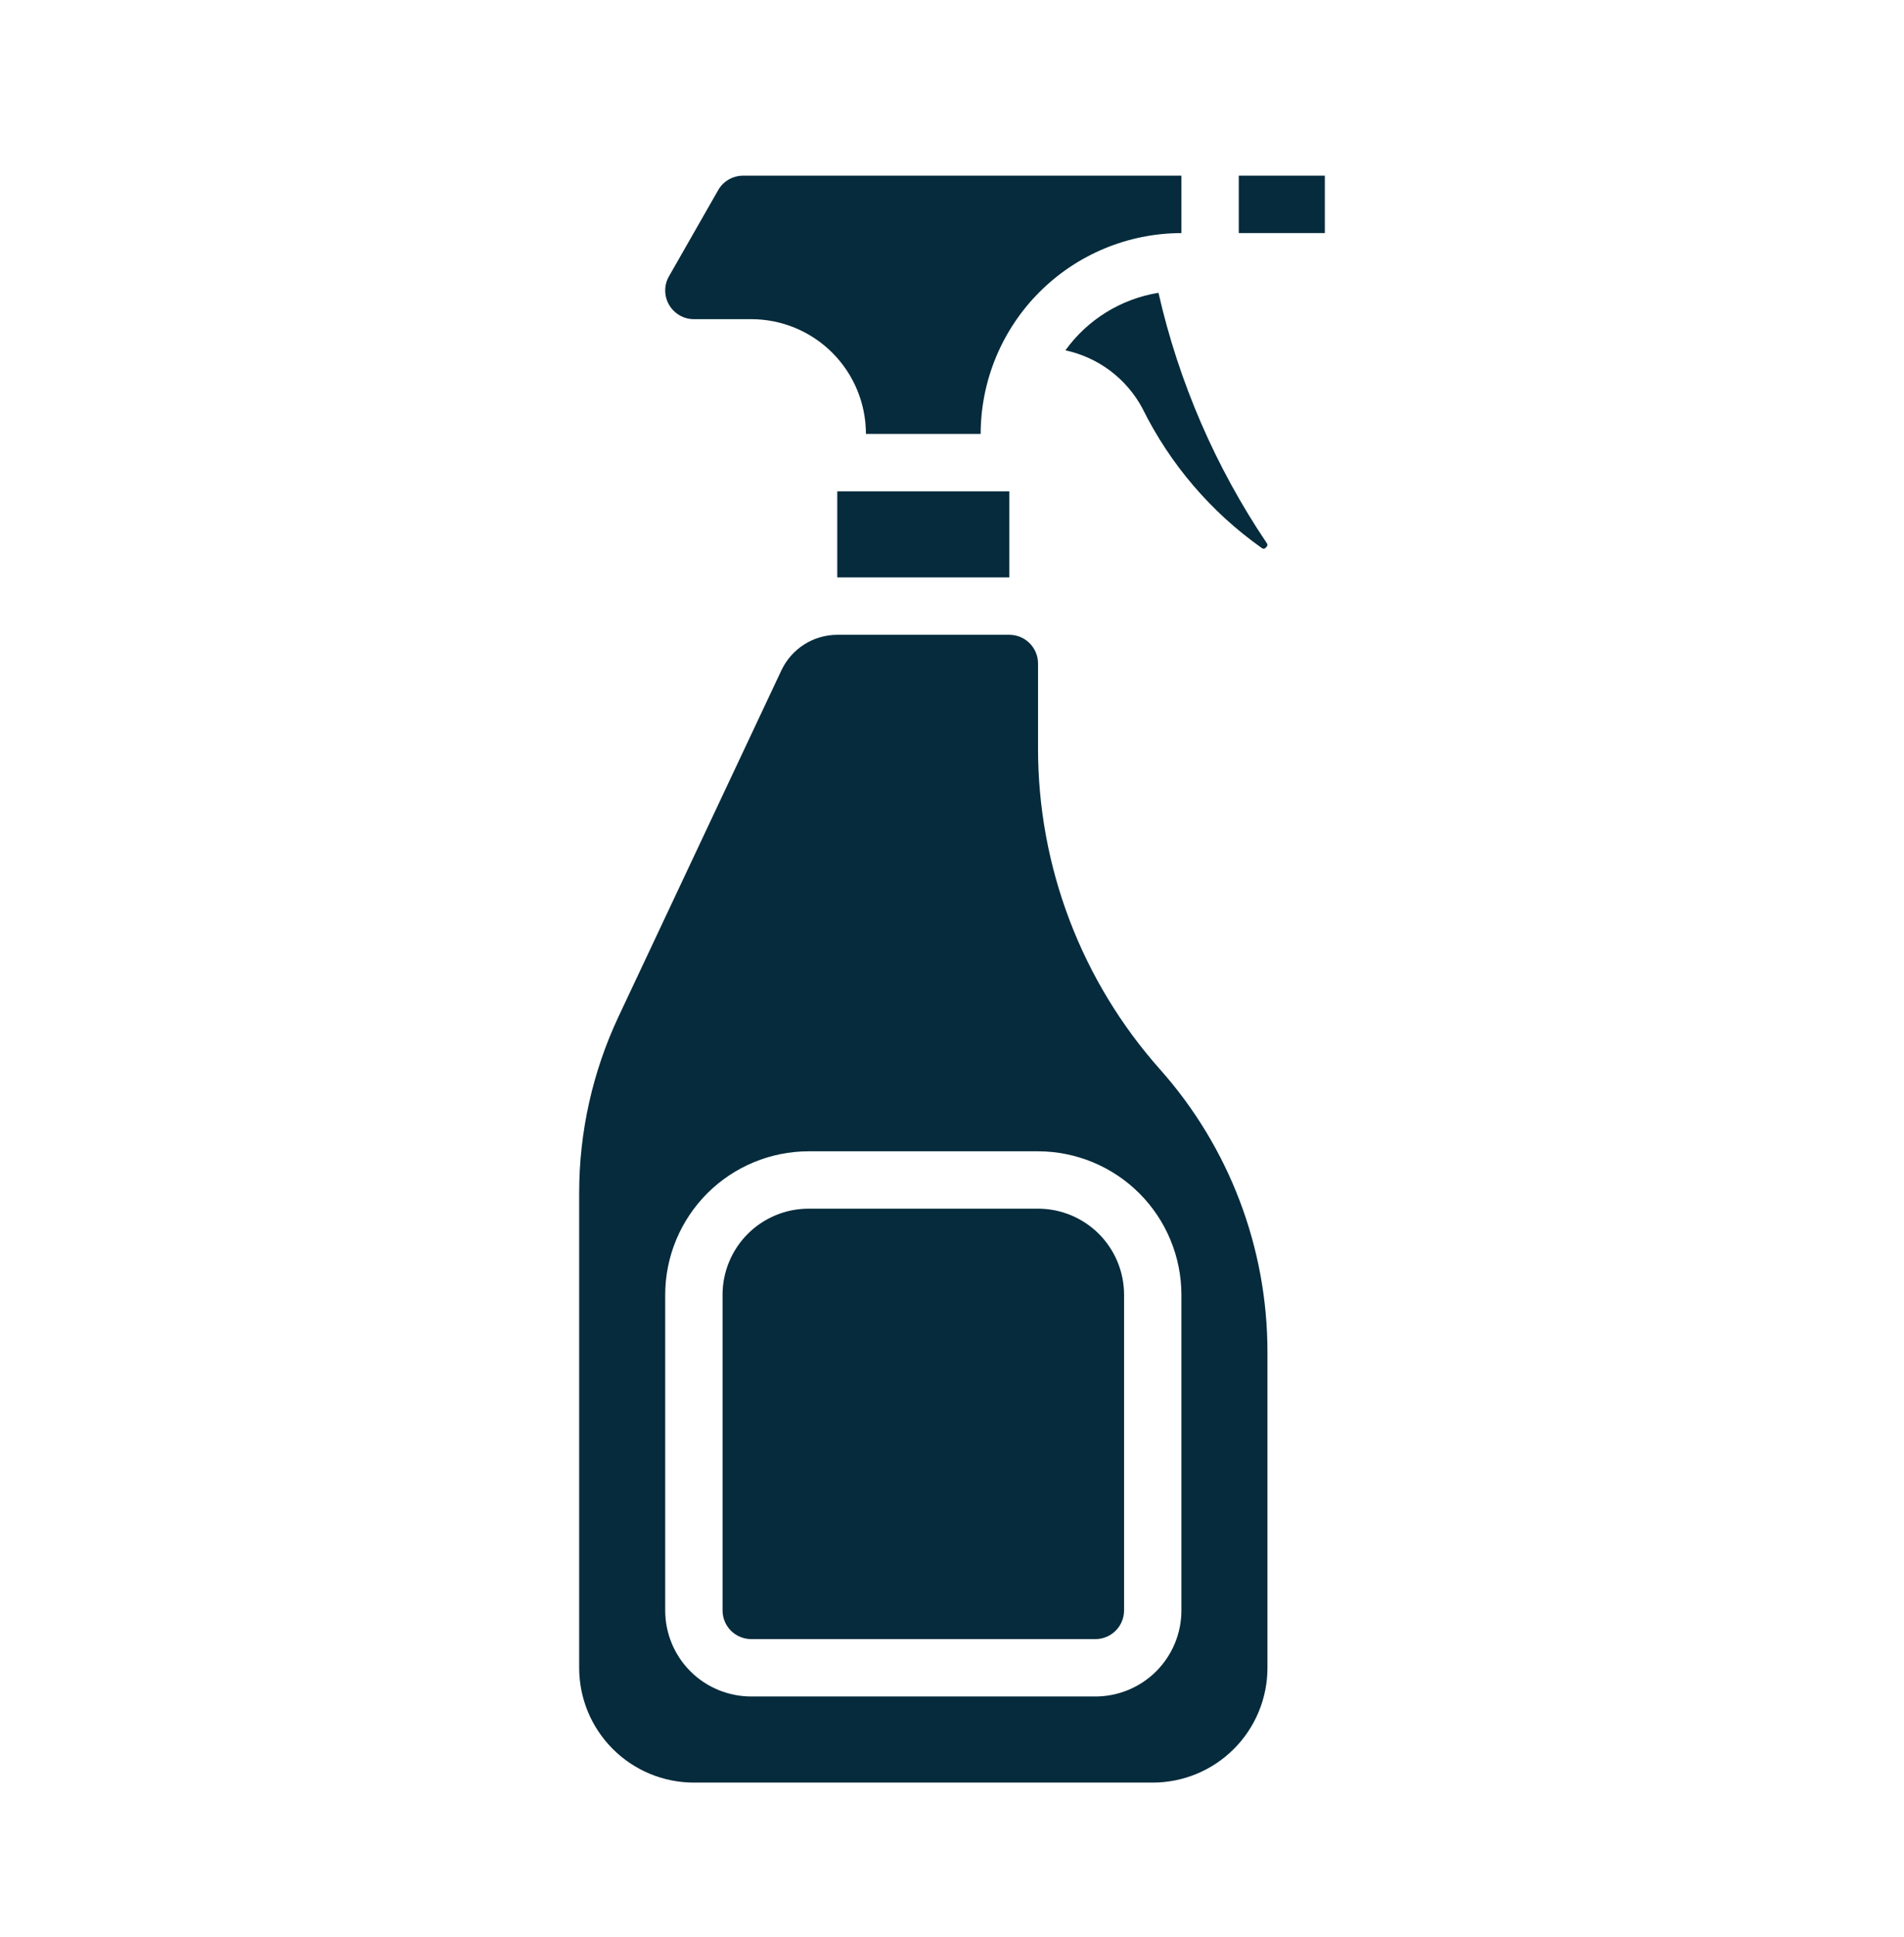
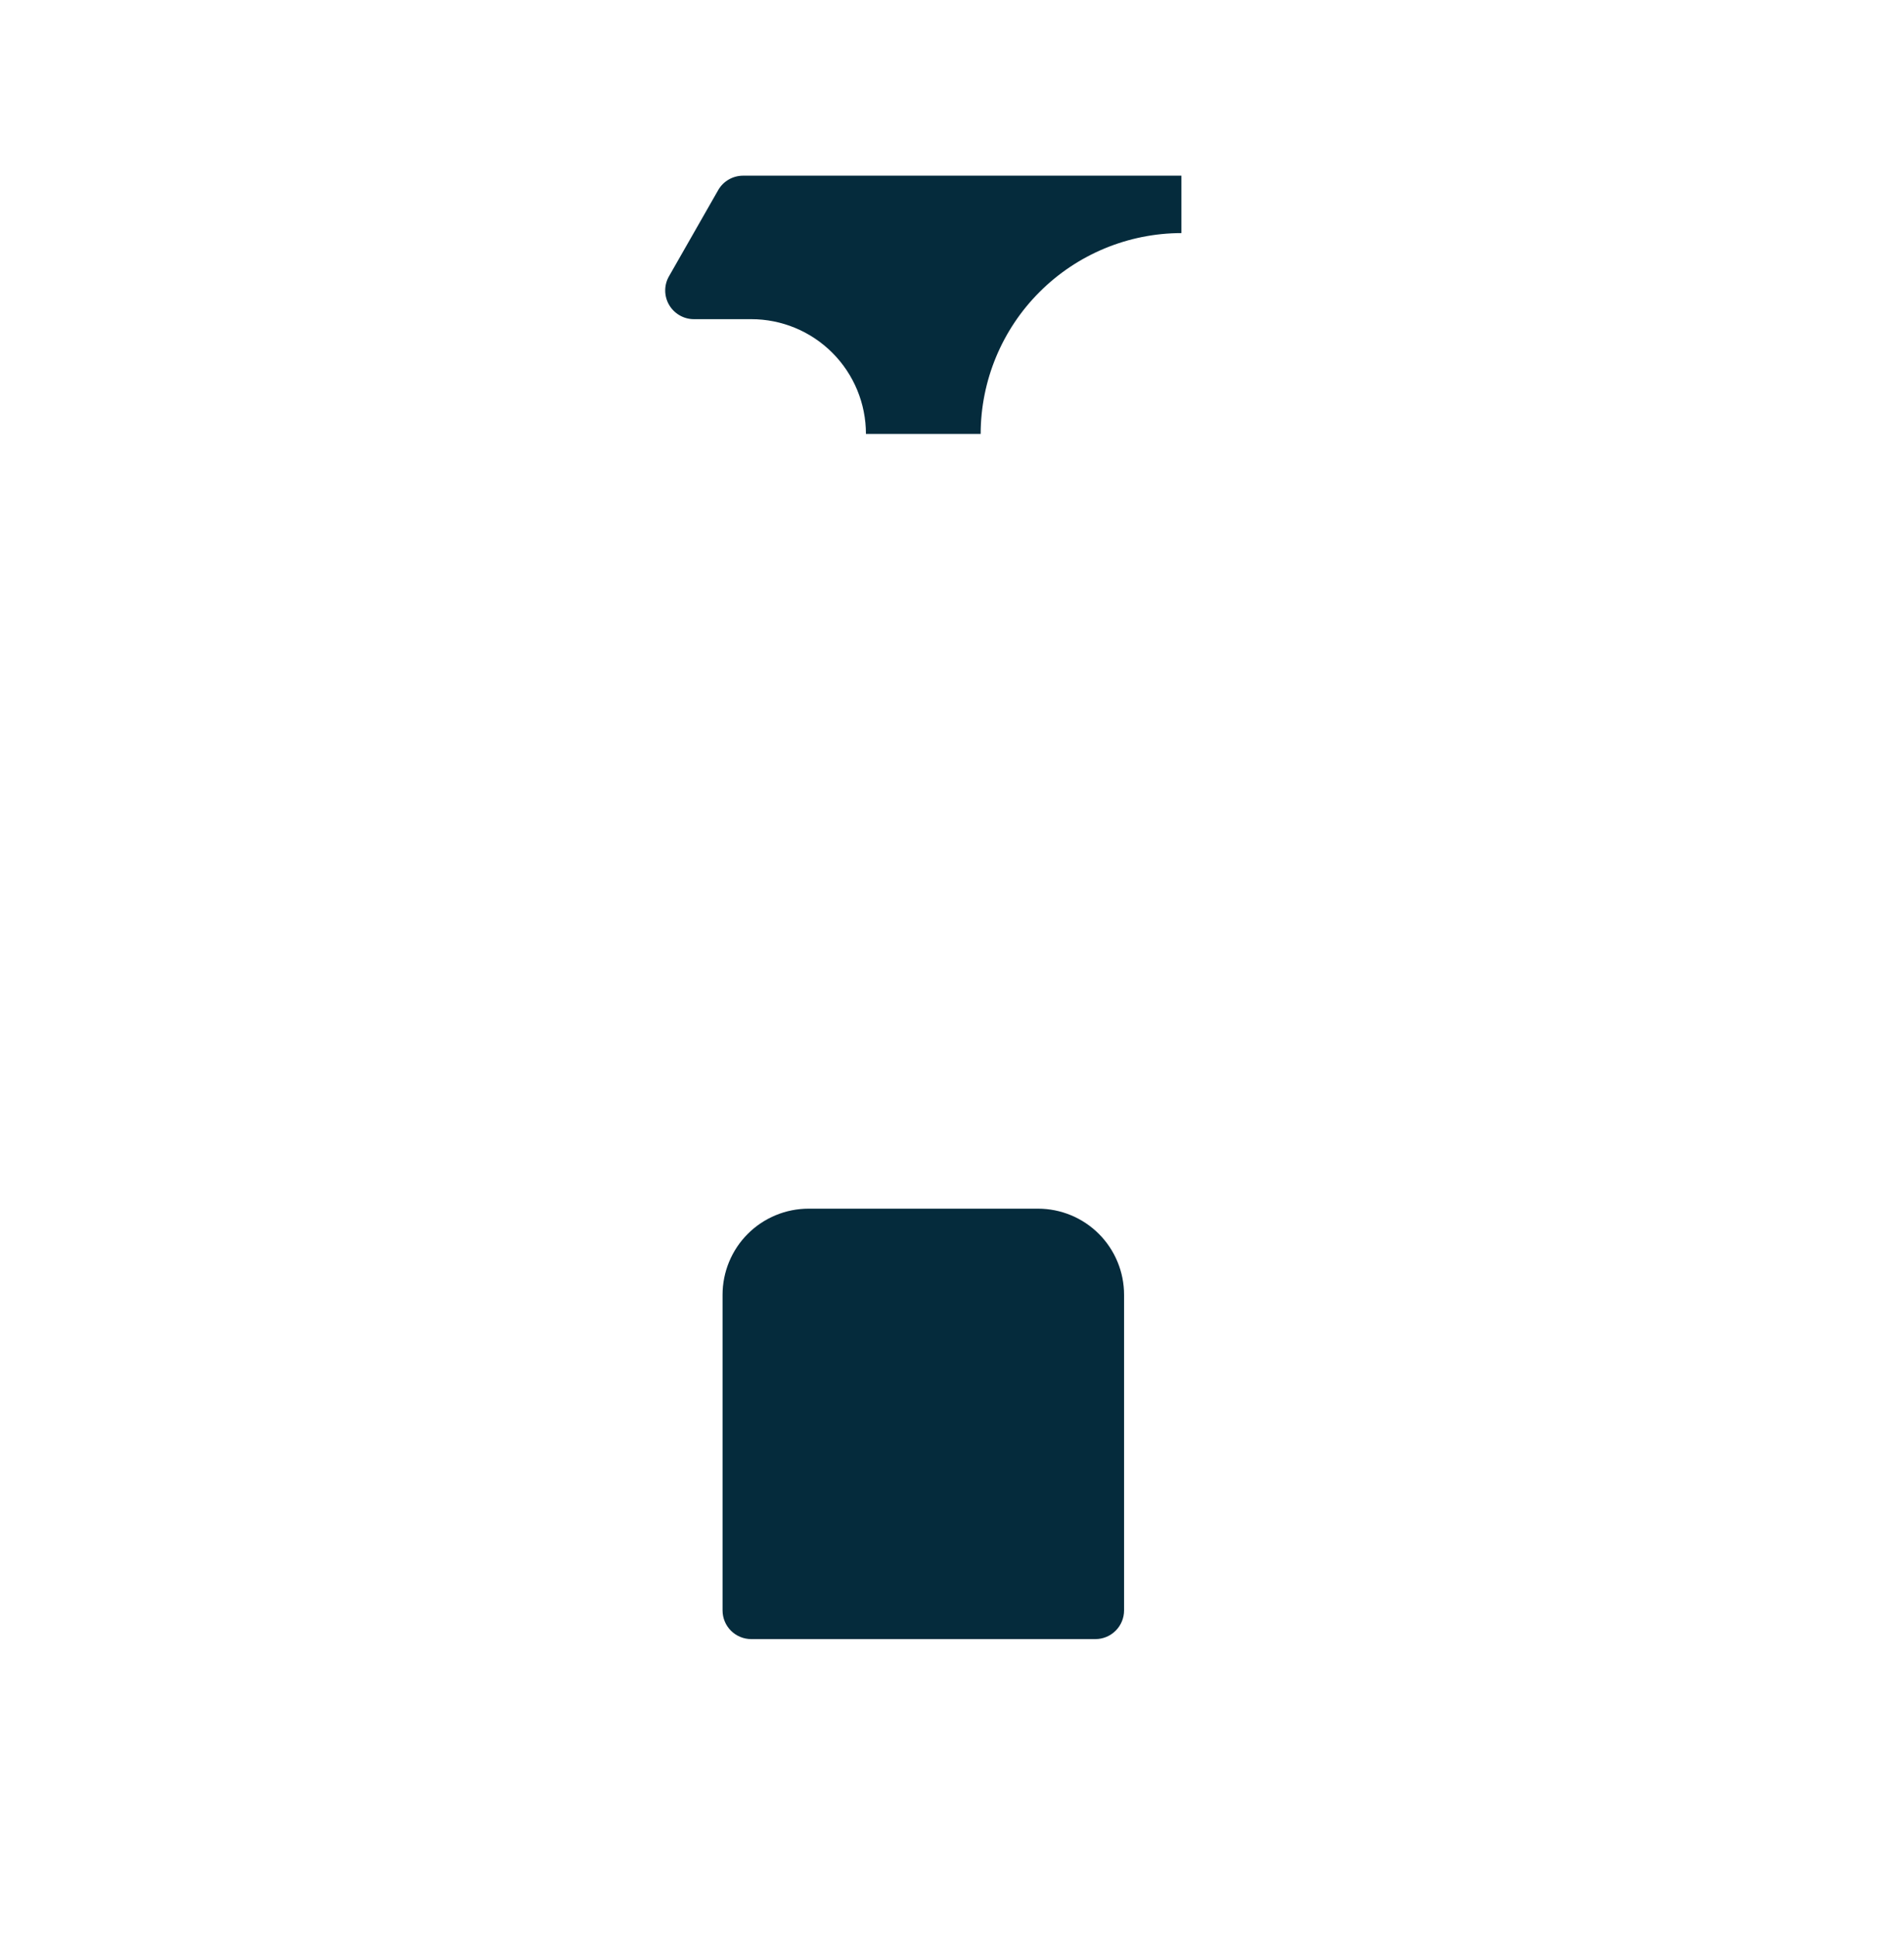
<svg xmlns="http://www.w3.org/2000/svg" width="59" height="60" viewBox="0 0 59 60" fill="none">
-   <path d="M17.947 36.93V51.654C17.947 52.597 18.321 53.501 18.988 54.167C19.654 54.834 20.558 55.209 21.501 55.209H35.721C36.663 55.209 37.568 54.834 38.234 54.167C38.901 53.501 39.275 52.597 39.275 51.654V41.878C39.277 38.649 38.092 35.532 35.945 33.119C33.51 30.381 32.164 26.843 32.166 23.178V20.549C32.166 20.314 32.072 20.088 31.905 19.921C31.739 19.754 31.513 19.661 31.277 19.661H25.945C25.582 19.662 25.227 19.765 24.921 19.959C24.615 20.154 24.37 20.431 24.215 20.758L19.16 31.499C18.363 33.199 17.949 35.053 17.947 36.93ZM20.613 40.101C20.614 38.923 21.083 37.793 21.916 36.96C22.749 36.127 23.878 35.659 25.056 35.657H32.166C33.344 35.659 34.473 36.127 35.306 36.96C36.139 37.793 36.608 38.923 36.609 40.101V49.876C36.609 50.584 36.328 51.262 35.828 51.762C35.328 52.262 34.65 52.542 33.943 52.542H23.279C22.572 52.542 21.893 52.262 21.393 51.762C20.893 51.262 20.613 50.584 20.613 49.876V40.101Z" fill="#052B3C" />
  <path d="M23.279 50.765H33.943C34.179 50.765 34.405 50.671 34.571 50.505C34.738 50.338 34.832 50.112 34.832 49.876V40.101C34.832 39.394 34.551 38.715 34.051 38.215C33.551 37.715 32.873 37.434 32.166 37.434H25.056C24.349 37.434 23.671 37.715 23.171 38.215C22.671 38.715 22.39 39.394 22.39 40.101V49.876C22.39 50.112 22.483 50.338 22.65 50.505C22.817 50.671 23.043 50.765 23.279 50.765ZM22.256 5.886L20.733 8.552C20.654 8.687 20.613 8.84 20.613 8.996C20.613 9.152 20.654 9.305 20.732 9.44C20.81 9.575 20.922 9.687 21.057 9.765C21.192 9.844 21.345 9.885 21.501 9.885H23.279C24.221 9.885 25.126 10.259 25.792 10.926C26.459 11.593 26.833 12.497 26.833 13.44H30.388C30.39 11.79 31.046 10.209 32.213 9.043C33.379 7.877 34.96 7.221 36.609 7.219V5.441H23.027C22.871 5.441 22.717 5.482 22.582 5.56C22.446 5.638 22.334 5.75 22.256 5.886Z" fill="#052B3C" />
-   <path d="M33.014 10.85C33.519 10.959 33.994 11.176 34.407 11.486C34.819 11.797 35.159 12.194 35.402 12.65C36.255 14.375 37.526 15.861 39.097 16.971C39.134 16.994 39.171 17.017 39.234 16.951C39.297 16.885 39.272 16.847 39.249 16.814C37.664 14.461 36.528 11.835 35.898 9.068C34.739 9.256 33.701 9.897 33.014 10.85ZM25.945 15.217H31.277V17.883H25.945V15.217ZM38.386 5.441H41.053V7.219H38.386V5.441Z" fill="#052B3C" />
</svg>